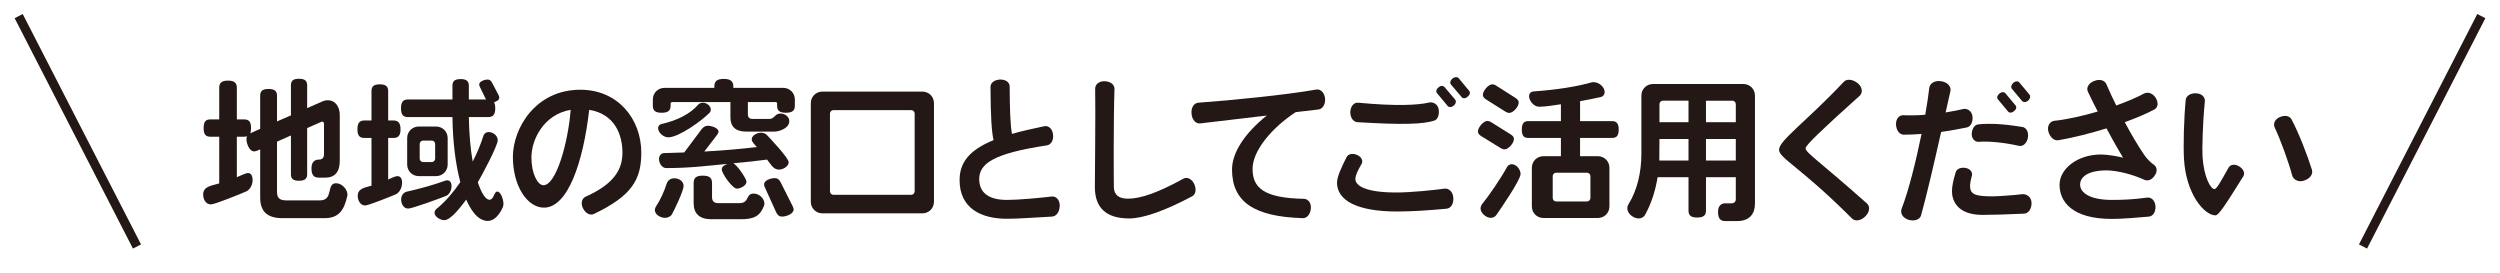
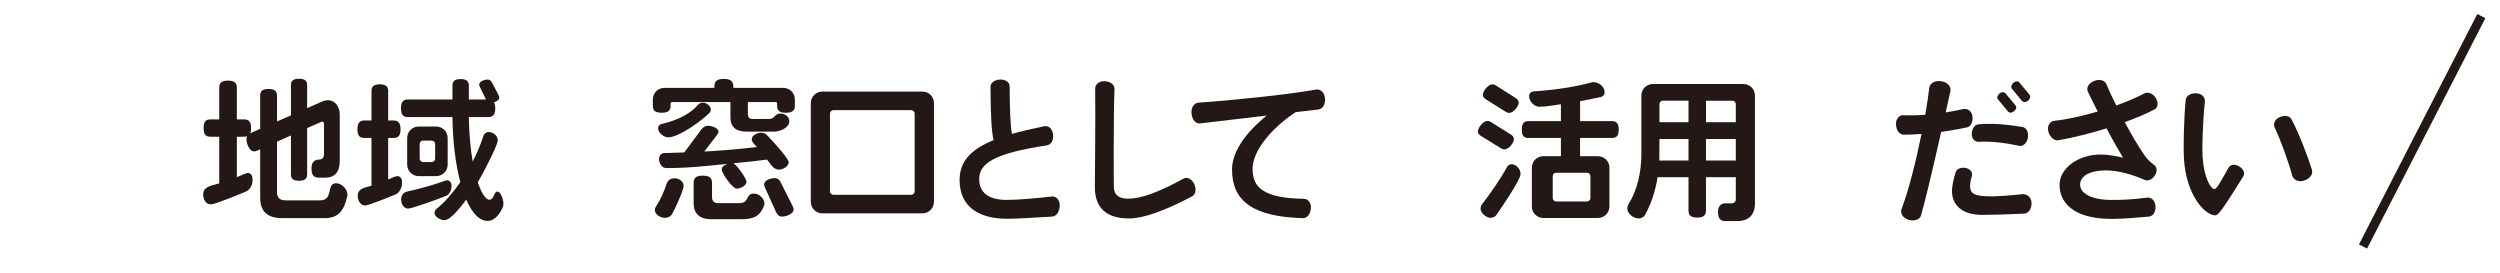
<svg xmlns="http://www.w3.org/2000/svg" version="1.1" x="0px" y="0px" width="550px" height="60px" viewBox="0 0 550 60" enable-background="new 0 0 550 60" xml:space="preserve">
  <g id="レイヤー_3">
</g>
  <g id="レイヤー_1">
    <g>
      <path fill="#231815" d="M76.416,43.062c-0.714,3.297-1.972,4.929-4.998,4.929h-9.349c-3.23,0-4.828-1.462-4.828-4.487V32.863    l-0.544,0.238c-0.306,0.136-0.578,0.204-0.816,0.204c-1.054,0-1.666-1.802-1.666-2.686c0-0.238,0.068-0.476,0.136-0.646    c-0.17,0.068-0.408,0.102-0.646,0.102h-1.598v8.907c0.51-0.204,1.972-0.917,2.448-0.917c0.816,0,1.02,0.884,1.02,1.563    c0,1.36-0.85,2.21-1.326,2.448c-1.224,0.544-6.969,2.89-7.854,2.89c-1.156,0-1.7-1.156-1.7-2.176c0-1.903,2.142-1.972,3.536-2.447    V30.076h-1.938c-1.02,0-1.496-0.476-1.496-1.904s0.476-1.904,1.496-1.904h1.938v-6.969c0-1.02,0.476-1.564,1.938-1.564    c1.428,0,1.938,0.544,1.938,1.564v6.969h1.598c1.02,0,1.53,0.476,1.53,1.904c0,0.51-0.068,0.884-0.17,1.156l2.176-0.986v-7.275    c0-0.986,0.442-1.496,1.835-1.496c1.394,0,1.87,0.51,1.87,1.496v5.644l3.06-1.326v-6.629c0-0.952,0.442-1.428,1.768-1.428    c1.326,0,1.802,0.476,1.802,1.428v5.031l3.399-1.496c0.306-0.136,0.714-0.238,1.122-0.238c1.768,0,2.652,1.564,2.652,3.196v10.165    c0,2.38-1.054,3.671-3.196,3.671h-1.36c-1.122,0-1.666-0.51-1.666-2.074c0-1.563,0.918-1.904,1.632-1.904h0.034    c0.748,0,1.088-0.442,1.088-1.19v-6.663c0-0.306-0.17-0.51-0.442-0.51l-3.264,1.428v10.165c0,0.952-0.476,1.428-1.802,1.428    c-1.326,0-1.768-0.476-1.768-1.428v-8.533l-3.06,1.36v11.049c0,1.224,0.476,1.87,2.006,1.87h7.445c3.06,0,1.326-3.773,3.536-3.773    c1.258,0,2.516,1.292,2.516,2.55C76.45,42.926,76.416,42.994,76.416,43.062z" />
      <path fill="#231815" d="M87.064,42.756c-1.02,0.442-6.017,2.448-6.731,2.448c-1.088,0-1.632-1.156-1.632-2.108    c0-1.734,1.768-1.836,3.026-2.244V30.348h-1.564c-1.02,0-1.53-0.476-1.53-1.904c0-1.428,0.51-1.938,1.53-1.938h1.564v-6.459    c0-0.986,0.442-1.496,1.836-1.496c1.36,0,1.836,0.51,1.836,1.496v6.459h1.156c1.02,0,1.564,0.51,1.564,1.938    c0,1.428-0.544,1.904-1.564,1.904h-1.156v9.145c0.442-0.204,1.563-0.748,2.005-0.748c0.51,0,1.054,0.306,1.054,1.394v0.068    C88.458,41.668,87.574,42.552,87.064,42.756z M110.623,45.578c-0.918,2.074-2.142,3.025-3.297,3.025    c-2.414,0-3.944-2.855-4.76-4.691c-0.884,1.156-3.264,4.521-4.828,4.521c-0.815,0-2.142-0.714-2.142-1.632    c0-0.374,0.238-0.68,0.442-0.85c1.904-1.53,3.672-3.604,5.236-5.882c-1.02-3.808-1.666-8.703-1.734-14.312H89.75    c-1.02,0-1.53-0.476-1.53-1.938c0-1.428,0.51-1.938,1.53-1.938h9.791v-3.026c0-0.952,0.442-1.461,1.802-1.461    c1.326,0,1.802,0.51,1.802,1.461v3.026h3.773l-1.326-2.72c-0.102-0.204-0.17-0.408-0.17-0.578c0-0.68,1.224-1.088,1.836-1.088    c0.442,0,0.748,0.238,0.986,0.68l1.428,2.72c0.102,0.204,0.17,0.408,0.17,0.578c0,0.646-0.714,0.816-1.156,1.054    c0.17,0.306,0.272,0.714,0.272,1.292c0,1.462-0.544,1.938-1.564,1.938h-4.25c0.068,3.842,0.374,7.105,0.85,9.791    c1.02-1.972,1.802-3.909,2.346-5.643c0.102-0.374,0.476-0.85,1.189-0.85c0.952,0,1.972,0.782,1.972,1.802    c0,1.224-3.57,7.887-4.386,9.247c0.85,2.55,1.802,3.842,2.55,3.842c1.02,0,0.986-1.802,1.734-1.802c0.85,0,1.36,1.972,1.36,2.618    C110.759,45.136,110.691,45.442,110.623,45.578z M98.147,43.096c-1.326,0.544-7.479,2.788-8.329,2.788    c-1.054,0-1.564-1.054-1.564-2.006c0-1.088,0.748-1.598,1.19-1.7c3.026-0.68,5.949-1.496,8.567-2.448    c0.102-0.034,0.204-0.068,0.34-0.068c0.408,0,0.986,0.272,0.986,1.224v0.068C99.337,42.178,98.588,42.926,98.147,43.096z     M95.937,38.745h-3.808c-1.428,0-2.55-1.122-2.55-2.55v-5.813c0-1.428,1.122-2.549,2.55-2.549h3.808    c1.428,0,2.55,1.122,2.55,2.549v5.813C98.486,37.623,97.365,38.745,95.937,38.745z M95.733,31.673c0-0.408-0.34-0.748-0.748-0.748    h-1.904c-0.408,0-0.748,0.34-0.748,0.748v3.23c0,0.408,0.34,0.748,0.748,0.748h1.904c0.408,0,0.748-0.34,0.748-0.748V31.673z" />
-       <path fill="#231815" d="M130.647,47.074c-0.782,0.374-1.768-0.068-2.38-1.224c-0.578-1.156-0.238-2.21,0.578-2.584    c6.323-2.822,8.091-6.051,8.091-9.689c0-3.91-1.666-8.499-7.31-9.417c-1.326,11.525-4.691,21.52-9.961,21.52    c-3.638,0-6.833-4.692-6.833-11.185c0-6.085,4.827-14.754,14.856-14.754c8.193,0,13.395,6.357,13.395,13.871    C141.084,39.493,139.01,43.096,130.647,47.074z M116.912,34.631c0,3.536,1.36,6.12,2.652,6.12c2.754,0,5.406-9.213,5.983-16.59    C119.7,25.146,116.912,30.62,116.912,34.631z" />
      <path fill="#231815" d="M172.898,24.806c-1.462,0-1.938-0.51-1.938-1.564v-0.476c0-0.17-0.136-0.306-0.306-0.306h-6.12v2.618    c0,0.748,0.306,1.088,1.054,1.088h3.672c1.19,0,1.156-1.19,2.448-1.19c0.952,0,1.938,0.68,1.938,1.666    c0,1.53-2.107,2.312-3.332,2.312h-6.119c-2.38,0-3.502-1.088-3.502-3.127V22.46h-12.851c-0.17,0-0.306,0.136-0.306,0.306v0.476    c0,1.054-0.51,1.564-1.972,1.564s-1.938-0.51-1.938-1.564v-1.36c0-1.428,1.122-2.55,2.55-2.55h10.98v-0.272    c0-1.122,0.51-1.7,2.074-1.7c1.563,0,2.107,0.578,2.107,1.7v0.272h10.981c1.428,0,2.55,1.122,2.55,2.55v1.36    C174.87,24.296,174.36,24.806,172.898,24.806z M147.809,47.176c-0.204,0.34-0.782,0.748-1.53,0.748c-0.918,0-2.209-0.68-2.209-1.7    c0-0.306,0.102-0.578,0.238-0.782c0.952-1.428,1.836-3.366,2.38-5.099c0.136-0.442,0.646-1.122,1.666-1.122    c0.986,0,2.04,0.612,2.04,1.7C150.392,41.906,148.42,46.122,147.809,47.176z M156.138,24.772c-1.632,1.7-6.766,5.439-9.111,5.439    c-1.02,0-2.244-0.986-2.244-2.04c0-0.544,0.442-0.816,0.748-0.884c3.604-0.816,6.391-2.312,8.057-4.25    c0.17-0.204,0.544-0.442,1.054-0.442c0.782,0,1.734,0.68,1.734,1.496C156.376,24.398,156.274,24.636,156.138,24.772z     M171.368,37.317c-1.292,0-1.904-1.36-2.618-2.21c-2.312,0.306-4.691,0.578-7.445,0.816c0.748,0.238,2.923,3.366,2.923,4.046    c0,0.884-1.36,1.53-2.142,1.53c-0.918,0-3.298-3.298-3.298-4.25c0-0.68,0.714-0.952,1.224-1.19    c-3.536,0.306-7.785,0.918-13.361,0.918h-0.068c-0.986,0-1.598-1.088-1.598-1.972c0-0.952,0.68-1.326,1.088-1.326    c1.53-0.068,3.025-0.102,4.454-0.136l3.841-5.133c0.374-0.476,0.816-0.748,1.394-0.748c0.68,0,2.312,0.476,2.312,1.292    c0,0.238-0.136,0.476-0.34,0.748l-2.788,3.638c4.317-0.238,8.091-0.578,11.559-0.986c-0.374-0.442-1.122-1.088-1.122-1.7    c0-0.918,1.258-1.462,2.04-1.462c0.578,0,1.02,0.238,1.258,0.476c0.782,0.816,4.828,5.1,4.828,6.018    C173.51,36.637,172.218,37.317,171.368,37.317z M168.105,45.204c-0.85,2.312-2.21,3.025-5.065,3.025h-6.596    c-2.55,0-3.841-1.258-3.841-3.501v-4.454c0-1.088,0.476-1.632,2.005-1.632c1.53,0,2.04,0.544,2.04,1.632v3.128    c0,0.816,0.442,1.292,1.36,1.292h4.624c2.346,0,1.326-2.108,3.196-2.108c1.156,0,2.346,1.054,2.346,2.244    C168.172,44.966,168.138,45.102,168.105,45.204z M172.082,47.652c-0.646,0-1.02-0.306-1.326-0.952l-2.481-5.473    c-0.136-0.272-0.17-0.476-0.17-0.68c0-0.918,1.53-1.36,2.312-1.36c0.646,0,1.02,0.306,1.326,0.918l2.618,5.202    c0.136,0.306,0.238,0.544,0.238,0.782C174.598,47.074,172.932,47.652,172.082,47.652z" />
      <path fill="#231815" d="M202.923,46.938h-21.996c-1.428,0-2.55-1.122-2.55-2.55v-21.69c0-1.428,1.122-2.55,2.55-2.55h21.996    c1.428,0,2.55,1.122,2.55,2.55v21.69C205.473,45.816,204.351,46.938,202.923,46.938z M201.224,24.976    c0-0.408-0.34-0.748-0.748-0.748h-17.134c-0.408,0-0.748,0.34-0.748,0.748V42.11c0,0.408,0.34,0.748,0.748,0.748h17.134    c0.408,0,0.748-0.34,0.748-0.748V24.976z" />
      <path fill="#231815" d="M231.405,47.652c-4.794,0.272-7.649,0.476-9.893,0.476c-5.678,0-10.403-2.312-10.403-8.5    c0-3.91,2.176-6.629,7.479-8.805c-0.408-1.666-0.646-4.929-0.68-11.694c0-0.884,0.816-1.564,2.108-1.632    c1.258-0.034,2.108,0.646,2.108,1.496c0.034,4.963,0.136,8.567,0.51,10.471c2.04-0.612,4.42-1.122,7.14-1.7    c0.884-0.17,1.768,0.544,1.904,1.87c0.136,1.258-0.476,2.209-1.36,2.346c-11.729,1.768-14.891,4.012-14.891,7.411    c0,2.992,2.074,4.589,6.085,4.589c2.618,0,6.935-0.408,9.893-0.748c0.918-0.102,1.802,0.748,1.733,2.107    C233.071,46.7,232.357,47.618,231.405,47.652z" />
      <path fill="#231815" d="M262.254,43.198c-6.085,3.229-10.811,4.861-13.837,4.861c-5.167,0-7.547-2.448-7.547-6.901    c0-1.496,0.17-16.624,0.068-21.622c-0.034-0.918,0.816-1.734,2.142-1.666c1.326,0.068,2.142,0.816,2.108,1.734    c-0.238,6.29-0.17,21.01-0.136,21.656c0.068,1.462,0.918,2.448,3.094,2.448c2.89,0,6.664-1.36,12.239-4.419    c0.748-0.408,1.802,0.034,2.346,1.19C263.273,41.702,263.035,42.79,262.254,43.198z" />
      <path fill="#231815" d="M290.014,24.092c-1.428,0.17-3.127,0.374-4.963,0.578c-5.235,3.434-9.485,8.465-9.485,12.477    c0,4.215,2.516,6.425,11.321,6.595c0.884,0.034,1.632,0.884,1.496,2.176s-0.884,2.108-1.768,2.074    c-10.641-0.306-15.57-3.536-15.57-10.709c0-3.808,2.958-8.125,7.649-11.865c-5.746,0.68-11.559,1.36-14.652,1.734    c-0.918,0.102-1.768-0.714-1.904-2.108c-0.136-1.394,0.544-2.38,1.496-2.448c7.139-0.51,19.48-1.734,25.905-2.89    c0.918-0.17,1.836,0.578,1.972,1.972C291.612,23.004,290.966,23.99,290.014,24.092z" />
-       <path fill="#231815" d="M318.211,45.918c-4.045,0.374-7.581,0.612-10.845,0.612c-8.805,0-13.191-2.414-13.225-6.323    c0-1.326,0.986-3.434,2.108-5.644c0.34-0.68,1.292-0.918,2.312-0.476c1.02,0.442,1.36,1.36,0.986,1.972    c-0.986,1.7-1.36,2.618-1.36,3.332c0,1.496,2.346,2.958,8.941,2.958c3.297,0,8.193-0.51,10.708-0.85    c0.918-0.102,1.836,0.714,1.904,2.074C319.809,44.932,319.129,45.85,318.211,45.918z M315.525,26.54    c-2.448,0.782-6.765,0.952-16.896,0.34c-0.884-0.068-1.564-0.952-1.564-2.21c0.034-1.292,0.816-2.176,1.734-2.074    c8.295,0.782,13.123,0.544,15.571-0.034c0.816-0.204,1.938,0.272,2.142,1.496C316.681,25.282,316.307,26.302,315.525,26.54z     M319.842,23.208c-0.51,0.442-1.088,0.442-1.36,0.102l-2.312-2.788c-0.306-0.306-0.238-0.884,0.306-1.292    c0.442-0.442,1.02-0.408,1.326-0.068l2.312,2.72C320.386,22.222,320.353,22.766,319.842,23.208z M322.868,21.271    c-0.442,0.442-1.02,0.442-1.292,0.102l-2.346-2.754c-0.306-0.34-0.204-0.884,0.306-1.326c0.476-0.408,1.088-0.408,1.36-0.102    l2.312,2.788C323.514,20.353,323.412,20.862,322.868,21.271z" />
      <path fill="#231815" d="M330.99,32.863c-0.272,0-0.578-0.102-0.884-0.306l-4.25-2.618c-0.442-0.272-0.714-0.612-0.714-1.02    c0-0.85,1.19-2.312,2.074-2.312c0.272,0,0.578,0.102,0.884,0.306l4.25,2.651c0.476,0.306,0.714,0.612,0.714,1.02    C333.064,31.469,331.874,32.863,330.99,32.863z M329.154,47.346c-0.17,0.272-0.646,0.578-1.224,0.578    c-0.952,0-2.209-1.054-2.209-2.04c0-0.408,0.17-0.748,0.374-1.02c1.53-1.904,3.978-5.439,5.473-8.159    c0.136-0.272,0.51-0.578,1.02-0.578c1.02,0,1.938,1.156,1.938,2.142C334.525,39.595,330.038,46.122,329.154,47.346z     M332.044,24.84c-0.272,0-0.578-0.102-0.884-0.306l-4.216-2.652c-0.442-0.272-0.714-0.612-0.714-1.02    c0-0.85,1.19-2.312,2.074-2.312c0.272,0,0.578,0.102,0.884,0.306l4.216,2.686c0.476,0.306,0.714,0.612,0.714,1.02    C334.118,23.446,332.928,24.84,332.044,24.84z M354.618,30.348h-7.003v4.012h3.91c1.428,0,2.55,1.122,2.55,2.549v8.5    c0,1.428-1.122,2.55-2.55,2.55h-11.967c-1.428,0-2.55-1.122-2.55-2.55v-8.5c0-1.428,1.122-2.549,2.55-2.549h3.842v-4.012h-7.14    c-0.986,0-1.461-0.442-1.461-1.836s0.476-1.87,1.461-1.87h7.14v-3.706c-1.53,0.204-3.23,0.544-4.793,0.544    c-1.122,0-2.21-1.258-2.21-2.312c0-0.748,0.578-1.02,0.952-1.054c5.372-0.374,9.757-1.122,12.851-2.006    c0.102-0.034,0.238-0.034,0.408-0.034c1.122,0,2.414,1.02,2.414,2.176c0,0.646-0.476,1.02-0.815,1.088    c-1.598,0.374-3.128,0.646-4.59,0.918v4.386h7.003c0.986,0,1.496,0.476,1.496,1.87S355.604,30.348,354.618,30.348z     M349.892,38.745c0-0.408-0.34-0.748-0.748-0.748h-6.799c-0.408,0-0.748,0.34-0.748,0.748v4.828c0,0.408,0.34,0.748,0.748,0.748    h6.799c0.408,0,0.748-0.34,0.748-0.748V38.745z" />
      <path fill="#231815" d="M382.114,48.638h-2.516c-1.088,0-1.632-0.51-1.632-2.074c0-1.462,0.918-1.836,1.564-1.836h1.428    c0.544,0,0.918-0.374,0.918-0.85v-4.896h-6.562v7.344c0,1.02-0.51,1.53-1.938,1.53c-1.428,0-1.904-0.51-1.904-1.53v-7.344h-6.799    c-0.476,2.958-1.36,5.78-2.788,8.33c-0.17,0.34-0.68,0.748-1.394,0.748c-1.122,0-2.482-1.054-2.482-2.209    c0-0.408,0.136-0.748,0.272-0.952c1.904-3.025,2.822-7.037,2.822-11.015V21.032c0-1.428,1.122-2.549,2.55-2.549h19.888    c1.428,0,2.55,1.122,2.55,2.549v23.73C386.091,47.006,384.97,48.638,382.114,48.638z M371.473,30.585h-6.391l-0.034,4.726h6.425    V30.585z M371.473,22.154h-5.643c-0.408,0-0.748,0.34-0.748,0.748v3.978h6.391V22.154z M381.876,22.902    c0-0.408-0.34-0.748-0.748-0.748h-5.813v4.726h6.562V22.902z M381.876,30.585h-6.562v4.726h6.562V30.585z" />
-       <path fill="#231815" d="M410.354,47.618c-1.054,1.02-2.278,1.122-2.958,0.408c-11.219-11.219-15.979-13.225-16.012-15.061    c-0.034-2.04,5.915-6.12,14.245-14.958c0.612-0.68,1.87-0.612,2.991,0.238c1.156,0.884,1.224,2.176,0.51,2.822    c-7.887,7.071-11.899,10.879-11.899,11.525c-0.034,0.986,2.788,2.652,13.497,12.171C411.442,45.408,411.374,46.632,410.354,47.618    z" />
      <path fill="#231815" d="M432.696,28.036c-1.394,0.272-3.332,0.68-5.644,0.986c-1.496,6.664-3.297,14.415-4.419,18.358    c-0.238,0.884-1.394,1.36-2.72,0.986c-1.36-0.408-1.904-1.53-1.564-2.414c1.598-4.148,3.196-10.641,4.386-16.488    c-1.224,0.102-2.516,0.17-3.875,0.17c-0.918,0-1.632-0.85-1.734-2.142c-0.102-1.326,0.714-2.209,1.632-2.142    c1.496,0.068,3.127,0.034,4.793-0.102c0.408-2.278,0.714-4.352,0.884-5.881c0.102-0.986,1.156-1.734,2.618-1.496    c1.462,0.204,2.244,1.224,2.04,2.176c-0.306,1.292-0.646,2.89-1.054,4.692c1.53-0.238,2.856-0.51,3.842-0.748    c0.85-0.204,1.938,0.374,2.074,1.666C434.056,26.914,433.546,27.866,432.696,28.036z M445.275,47.006    c-3.978,0.17-6.833,0.272-9.145,0.272c-5.542,0-6.697-3.196-6.697-5.167c0-0.986,0.238-2.346,0.816-4.216    c0.238-0.748,1.088-1.122,2.176-0.952c1.088,0.204,1.598,1.02,1.394,1.734c-0.306,1.088-0.408,1.802-0.408,2.074    c0,1.836,0.714,2.448,4.861,2.448c0.918,0,4.352-0.204,6.596-0.476c0.918-0.102,2.074,0.544,2.074,1.972    C446.941,46.02,446.227,46.972,445.275,47.006z M444.153,32.082c-3.196-0.714-6.426-1.054-8.907-0.884    c-0.782,0.034-1.53-0.714-1.462-1.835c0.102-1.19,0.68-1.938,1.462-2.006c2.55-0.238,5.27-0.136,9.689,0.578    c0.85,0.136,1.428,1.122,1.19,2.414C445.887,31.571,445.003,32.285,444.153,32.082z M443.099,24.432    c-0.476,0.442-1.054,0.442-1.326,0.102l-2.21-2.652c-0.306-0.306-0.204-0.85,0.306-1.292c0.476-0.408,1.02-0.408,1.326-0.068    l2.21,2.652C443.711,23.514,443.609,24.058,443.099,24.432z M446.159,22.154c-0.476,0.408-1.02,0.374-1.326,0.034l-2.21-2.652    c-0.271-0.306-0.17-0.884,0.306-1.292c0.476-0.442,1.054-0.442,1.326-0.102l2.21,2.652    C446.771,21.134,446.669,21.712,446.159,22.154z" />
      <path fill="#231815" d="M472.751,47.652c-2.346,0.204-5.644,0.51-8.159,0.51c-8.771,0-11.491-3.841-11.491-7.513    c0-3.501,3.91-6.663,9.146-6.663c1.36,0,3.943,0.442,4.827,0.714c-0.816-1.36-2.107-3.57-3.638-6.459    c-3.535,1.088-7.275,2.04-10.606,2.618c-0.884,0.136-1.802-0.612-2.176-1.87c-0.374-1.326,0.374-2.312,1.292-2.414    c2.72-0.272,6.188-1.054,9.553-2.04c-0.714-1.36-1.428-2.822-2.176-4.386c-0.374-0.816,0.136-1.87,1.428-2.346    c1.224-0.476,2.278-0.136,2.652,0.714c0.612,1.462,1.36,3.06,2.176,4.691c2.448-0.884,4.658-1.835,6.085-2.618    c0.748-0.408,1.87-0.17,2.55,0.884c0.714,1.054,0.544,2.176-0.204,2.583c-1.768,0.952-4.046,1.904-6.562,2.822    c1.428,2.686,2.924,5.202,4.216,7.105c0.646,0.952,1.36,1.666,2.209,2.277c0.646,0.442,0.85,1.428,0.136,2.38    c-0.612,0.986-1.564,1.224-2.244,0.918c-2.584-1.19-5.95-2.074-8.431-2.074c-4.148,0.034-5.711,1.53-5.711,3.127    c0,1.87,2.346,3.366,6.935,3.366c2.312,0,4.521-0.068,7.854-0.51c0.85-0.102,1.733,0.612,1.802,1.972    C474.247,46.666,473.635,47.584,472.751,47.652z" />
      <path fill="#231815" d="M487.414,47.38c-2.482,0-6.494-4.726-6.936-12.375c-0.17-2.958-0.034-8.669,0.374-12.986    c0.068-0.884,0.986-1.53,2.244-1.496c1.326,0.034,2.074,0.884,1.972,1.802c-0.51,5.065-0.612,10.641-0.51,12.171    c0.306,4.556,1.802,7.105,2.618,7.105c0.476,0,1.36-1.598,3.094-4.692c0.374-0.714,1.36-0.917,2.346-0.306    s1.326,1.496,0.918,2.176C489.589,45.102,488.093,47.38,487.414,47.38z M506.894,39.73c-1.292,0.442-2.38-0.238-2.618-1.156    c-0.782-2.924-2.618-7.989-3.842-10.505c-0.374-0.816,0-1.836,1.122-2.312c1.19-0.51,2.176-0.238,2.583,0.51    c1.598,2.992,3.502,7.921,4.488,11.083C508.9,38.303,508.254,39.289,506.894,39.73z" />
    </g>
-     <line fill="none" stroke="#231815" stroke-width="2" stroke-miterlimit="10" x1="30.137" y1="54.228" x2="4.11" y2="3.543" />
    <line fill="none" stroke="#231815" stroke-width="2" stroke-miterlimit="10" x1="519.863" y1="54.228" x2="545.89" y2="3.543" />
  </g>
  <g id="レイヤー_2">
</g>
</svg>